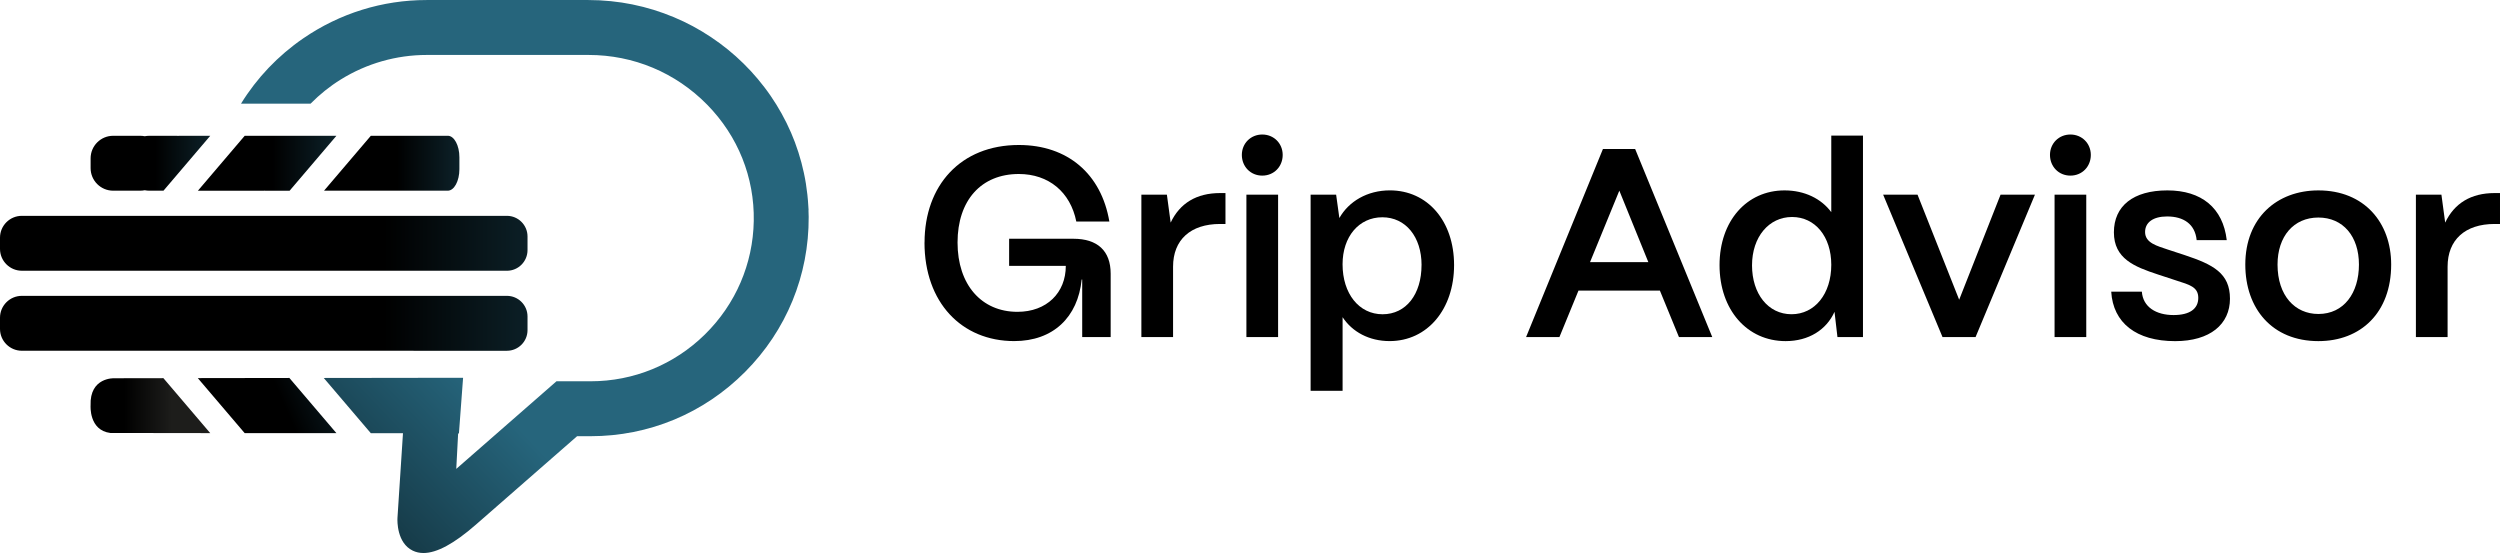
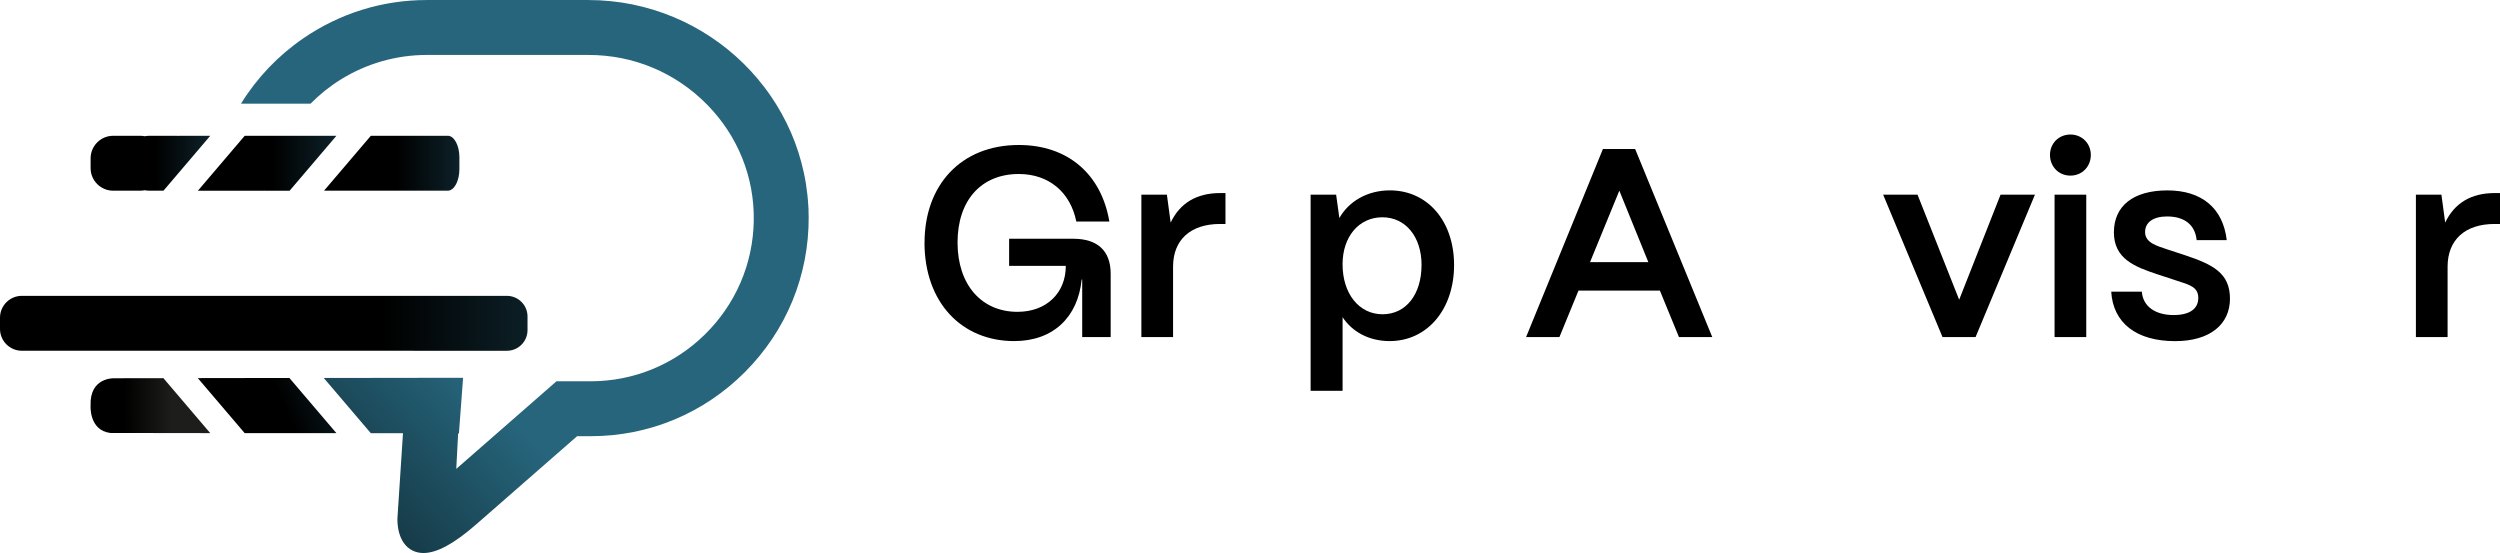
<svg xmlns="http://www.w3.org/2000/svg" xmlns:xlink="http://www.w3.org/1999/xlink" id="Livello_2" data-name="Livello 2" viewBox="0 0 882.62 195.23">
  <defs>
    <style>
      .cls-1 {
        fill: url(#Sfumatura_senza_nome_14);
      }

      .cls-2 {
        fill: url(#Sfumatura_senza_nome_9);
      }

      .cls-3 {
        fill: url(#Sfumatura_senza_nome_7);
      }

      .cls-4 {
        fill: url(#Sfumatura_senza_nome_2);
      }

      .cls-5 {
        fill: url(#Sfumatura_senza_nome_9-4);
      }

      .cls-6 {
        fill: url(#Sfumatura_senza_nome_9-2);
      }

      .cls-7 {
        fill: url(#Sfumatura_senza_nome_9-3);
      }

      .cls-8 {
        fill: url(#Sfumatura_senza_nome_7-2);
      }
    </style>
    <linearGradient id="Sfumatura_senza_nome_9" data-name="Sfumatura senza nome 9" x1="114.4" y1="57.64" x2="206.47" y2="57.64" gradientUnits="userSpaceOnUse">
      <stop offset=".28" stop-color="#000" />
      <stop offset="1" stop-color="#26657c" />
    </linearGradient>
    <linearGradient id="Sfumatura_senza_nome_7" data-name="Sfumatura senza nome 7" x1="113.25" y1="114.15" x2="299.49" y2="114.15" gradientUnits="userSpaceOnUse">
      <stop offset=".12" stop-color="#000" />
      <stop offset="1" stop-color="#26657c" />
    </linearGradient>
    <linearGradient id="Sfumatura_senza_nome_7-2" data-name="Sfumatura senza nome 7" y1="85.89" y2="85.89" xlink:href="#Sfumatura_senza_nome_7" />
    <linearGradient id="Sfumatura_senza_nome_9-2" data-name="Sfumatura senza nome 9" x1="31.99" y1="57.63" x2="113.38" y2="57.63" xlink:href="#Sfumatura_senza_nome_9" />
    <linearGradient id="Sfumatura_senza_nome_9-3" data-name="Sfumatura senza nome 9" x1="69.87" y1="57.63" x2="164.08" y2="57.63" xlink:href="#Sfumatura_senza_nome_9" />
    <linearGradient id="Sfumatura_senza_nome_9-4" data-name="Sfumatura senza nome 9" x1="73.77" y1="152.19" x2="165.23" y2="112.19" xlink:href="#Sfumatura_senza_nome_9" />
    <linearGradient id="Sfumatura_senza_nome_14" data-name="Sfumatura senza nome 14" x1="31.97" y1="143.21" x2="74.23" y2="143.21" gradientUnits="userSpaceOnUse">
      <stop offset=".28" stop-color="#000" />
      <stop offset=".68" stop-color="#1d1d1b" />
    </linearGradient>
    <linearGradient id="Sfumatura_senza_nome_2" data-name="Sfumatura senza nome 2" x1="43.81" y1="205.53" x2="253.74" y2="6.73" gradientUnits="userSpaceOnUse">
      <stop offset="0" stop-color="#000" />
      <stop offset=".48" stop-color="#26657c" />
    </linearGradient>
  </defs>
  <g id="Livello_1-2" data-name="Livello 1">
    <g>
      <g>
        <path d="M326.41,85.62c0-20.11,12.71-34.43,33.29-34.43,17.26,0,29.12,10.24,31.96,27.03h-11.67c-2.09-10.43-9.77-16.79-20.3-16.79-13.28,0-21.63,9.3-21.63,24.19s8.44,24.47,21.15,24.47c10.34,0,17.07-6.73,17.07-16.22h-20.01v-9.58h22.67c8.54,0,13.18,4.27,13.18,12.33v22.38h-10.05v-20.3h-.19c-1.33,13.28-10.05,21.72-23.81,21.72-18.59,0-31.68-13.66-31.68-34.81Z" />
        <path d="M402.96,119v-50.27h9.01l1.33,9.86c3.23-6.83,9.11-10.43,17.45-10.43h1.9v10.91h-1.9c-10.43,0-16.6,5.6-16.6,15.08v24.85h-11.19Z" />
-         <path d="M438.43,54.7c0-4.08,3.13-7.21,7.21-7.21s7.21,3.13,7.21,7.21-3.04,7.3-7.21,7.3-7.21-3.23-7.21-7.3ZM440.04,119v-50.27h11.19v50.27h-11.19Z" />
        <path d="M462.71,137.97v-69.24h9.01l1.14,8.25c3.32-5.88,9.86-9.77,17.83-9.77,13.28,0,22.67,10.81,22.67,26.37s-9.39,26.84-22.76,26.84c-7.21,0-13.18-3.23-16.6-8.44v25.99h-11.29ZM501.88,93.59c0-9.96-5.6-16.88-13.85-16.88s-14.04,6.83-14.04,16.6c0,10.34,5.79,17.64,14.13,17.64s13.75-7.11,13.75-17.36Z" />
        <path d="M538.78,119l27.13-66.39h11.38l27.22,66.39h-11.76l-6.73-16.41h-28.74l-6.73,16.41h-11.76ZM561.36,92.54h20.58l-10.24-25.23-10.34,25.23Z" />
-         <path d="M607.08,93.59c0-15.56,9.58-26.37,22.95-26.37,7.11,0,12.99,2.94,16.5,7.68v-27.03h11.19v71.14h-9.01l-1.04-8.92c-2.85,6.35-9.11,10.34-17.26,10.34-13.56,0-23.33-11-23.33-26.84ZM646.53,93.49c0-9.96-5.69-16.88-13.85-16.88s-14.13,7.02-14.13,17.07,5.69,17.26,13.94,17.26,14.04-7.21,14.04-17.45Z" />
        <path d="M685.8,119l-20.96-50.27h12.14l14.7,37.09,14.61-37.09h12.14l-20.96,50.27h-11.67Z" />
        <path d="M723.74,54.7c0-4.08,3.13-7.21,7.21-7.21s7.21,3.13,7.21,7.21-3.04,7.3-7.21,7.3-7.21-3.23-7.21-7.3ZM725.36,119v-50.27h11.19v50.27h-11.19Z" />
        <path d="M745.37,102.98h10.81c.38,5.41,5.03,8.25,11.19,8.25,5.69,0,8.73-2.18,8.73-6.07s-3.22-4.65-7.59-6.07l-6.64-2.18c-8.35-2.75-15.56-5.6-15.56-14.89s6.83-14.8,18.88-14.8,19.63,6.17,20.96,17.55h-10.62c-.57-5.69-4.65-8.35-10.43-8.35-4.93,0-7.78,2.09-7.78,5.5,0,3.89,4.36,4.93,7.97,6.17l6.07,1.99c9.96,3.32,15.93,6.35,15.93,15.37s-7.02,14.99-19.35,14.99c-13.75,0-21.91-6.45-22.57-17.45Z" />
-         <path d="M792.7,93.4c0-16.41,11.1-26.18,25.8-26.18,16.22,0,25.7,11.38,25.7,26.18,0,16.98-10.72,27.03-25.7,27.03-16.31,0-25.8-11.48-25.8-27.03ZM832.82,93.4c0-9.96-5.6-16.6-14.32-16.6s-14.42,6.64-14.42,16.6c0,11,6.17,17.45,14.42,17.45,9.01,0,14.32-7.4,14.32-17.45Z" />
        <path d="M852.93,119v-50.27h9.01l1.33,9.86c3.23-6.83,9.11-10.43,17.45-10.43h1.9v10.91h-1.9c-10.43,0-16.6,5.6-16.6,15.08v24.85h-11.19Z" />
      </g>
      <path class="cls-2" d="M158.09,47.94h-27.17l-16.52,19.38h1.13s.02,0,.03,0h42.53c2.26,0,4.1-3.41,4.1-7.6v-4.19c0-4.19-1.84-7.6-4.1-7.6Z" />
      <path class="cls-3" d="M146,123.84h32.96c4.01,0,7.28-3.27,7.28-7.28v-4.83c0-4.01-3.27-7.28-7.28-7.28H7.71c-4.25,0-7.71,3.46-7.71,7.71v3.96c0,4.25,3.46,7.71,7.71,7.71h138.29Z" />
-       <path class="cls-8" d="M146,95.59h32.96c4.01,0,7.28-3.27,7.28-7.28v-4.83c0-4.01-3.27-7.28-7.28-7.28H7.71c-4.25,0-7.71,3.46-7.71,7.71v3.96c0,4.25,3.46,7.71,7.71,7.71h138.29Z" />
      <g>
        <path class="cls-6" d="M74.24,47.94h-10.79c-.2,0-.4.02-.6.03-.2-.01-.4-.03-.6-.03h-9.56c-.54,0-1.08.06-1.59.16-.51-.1-1.05-.16-1.59-.16h-9.56c-4.39,0-7.96,3.57-7.96,7.96v3.46c0,4.39,3.57,7.96,7.96,7.96h9.56c.54,0,1.08-.06,1.59-.16.51.1,1.05.16,1.59.16h5.03l16.52-19.39Z" />
        <path class="cls-7" d="M114.01,47.94h-20.32c-.1,0-.19,0-.29.01-.1,0-.19-.01-.29-.01h-6.72l-16.52,19.39h23.24c.1,0,.19-.01.29-.01.1,0,.19.01.29.01h8.56l16.52-19.39h-4.77Z" />
      </g>
      <path class="cls-5" d="M86.38,152.92c11.23,0,22.74,0,32.39,0l-16.6-19.48-32.34.05,16.55,19.42Z" />
      <path class="cls-1" d="M57.69,133.51l-17.34.03s-8.74-.43-8.37,9.6c0,.06-.63,8.75,6.96,9.72,1.34.02,16.74.04,35.28.05l-16.53-19.4Z" />
      <path class="cls-4" d="M285.42,74.2h.05c-.02-.52-.07-1.03-.1-1.55,0,0,0,0,0,0-.07-1.3-.18-2.59-.32-3.87,0,0,0-.01,0-.02-.14-1.28-.31-2.55-.51-3.8,0,0,0-.02,0-.03-.2-1.26-.43-2.5-.7-3.74,0-.01,0-.02,0-.03-.26-1.23-.56-2.45-.88-3.67,0-.01,0-.03-.01-.04-.32-1.21-.67-2.41-1.05-3.59,0-.01,0-.02-.01-.04-.38-1.19-.79-2.36-1.22-3.52,0-.01,0-.02-.01-.04-.44-1.16-.9-2.31-1.39-3.44l-.02-.04c-.49-1.13-1.01-2.25-1.55-3.35,0-.01-.01-.02-.02-.04-.54-1.1-1.11-2.19-1.71-3.26,0-.01-.01-.02-.02-.04-.6-1.07-1.22-2.13-1.86-3.17,0-.01-.01-.02-.02-.03-.65-1.04-1.32-2.07-2.01-3.08,0,0-.01-.02-.02-.03-.7-1.01-1.41-2-2.16-2.97,0-.01-.02-.02-.02-.03-.74-.97-1.51-1.93-2.29-2.86,0,0-.02-.02-.02-.03-.79-.94-1.59-1.85-2.42-2.75,0-.01-.02-.02-.03-.03-.83-.9-1.68-1.77-2.55-2.63-.01-.01-.02-.02-.03-.03-.87-.85-1.76-1.69-2.66-2.5-.01-.01-.03-.03-.04-.04-.91-.81-1.83-1.6-2.78-2.37-.02-.01-.03-.03-.05-.04-.94-.77-1.9-1.51-2.88-2.23-.02-.01-.04-.03-.06-.04-.98-.72-1.97-1.42-2.98-2.09-.02-.01-.04-.03-.06-.04-1.01-.67-2.04-1.32-3.08-1.95-.03-.02-.05-.03-.08-.05-1.04-.62-2.09-1.22-3.16-1.8-.03-.02-.06-.03-.09-.05-1.07-.57-2.15-1.12-3.24-1.64-.04-.02-.07-.04-.11-.05-1.09-.52-2.2-1.01-3.31-1.48-.04-.02-.08-.04-.13-.05-1.12-.47-2.24-.9-3.38-1.32-.05-.02-.09-.04-.14-.05-1.14-.41-2.29-.8-3.45-1.16-.05-.02-.1-.03-.15-.05-1.16-.36-2.33-.69-3.52-.99-.05-.01-.1-.03-.16-.04-1.18-.3-2.38-.57-3.58-.82-.06-.01-.11-.03-.17-.04-1.21-.25-2.44-.46-3.67-.65-.05,0-.09-.02-.14-.02-1.26-.19-2.54-.35-3.82-.48-.02,0-.03,0-.05,0-2.59-.26-5.22-.4-7.88-.4h-57.06c-15.61,0-30.68,4.68-43.58,13.54-8.94,6.14-16.37,13.97-21.96,23.04h24.56c3.2-3.24,6.77-6.12,10.68-8.54,9.13-5.66,19.61-8.65,30.33-8.65h57.14c15.87,0,30.72,6.23,41.84,17.54,10.9,11.09,16.75,25.69,16.47,41.1-.27,15.14-6.39,29.35-17.23,40.02-10.85,10.67-25.19,16.55-40.37,16.55h-12.05s-35.38,30.93-35.38,30.93l.66-12.51h.28l1.47-19.66h-.27l-48.92.07,16.62,19.5c6.05,0,10.22,0,11.35,0l-1.95,29.95v.08c-.05.88-.24,8.71,5.41,11.44,1.15.55,2.4.83,3.77.83,4.73,0,10.82-3.31,18.48-9.99l35.76-31.25h4.77c20.61,0,39.99-8.07,54.56-22.72,14.57-14.65,22.54-34.07,22.43-54.69,0-.8-.04-1.59-.07-2.38Z" />
    </g>
  </g>
</svg>